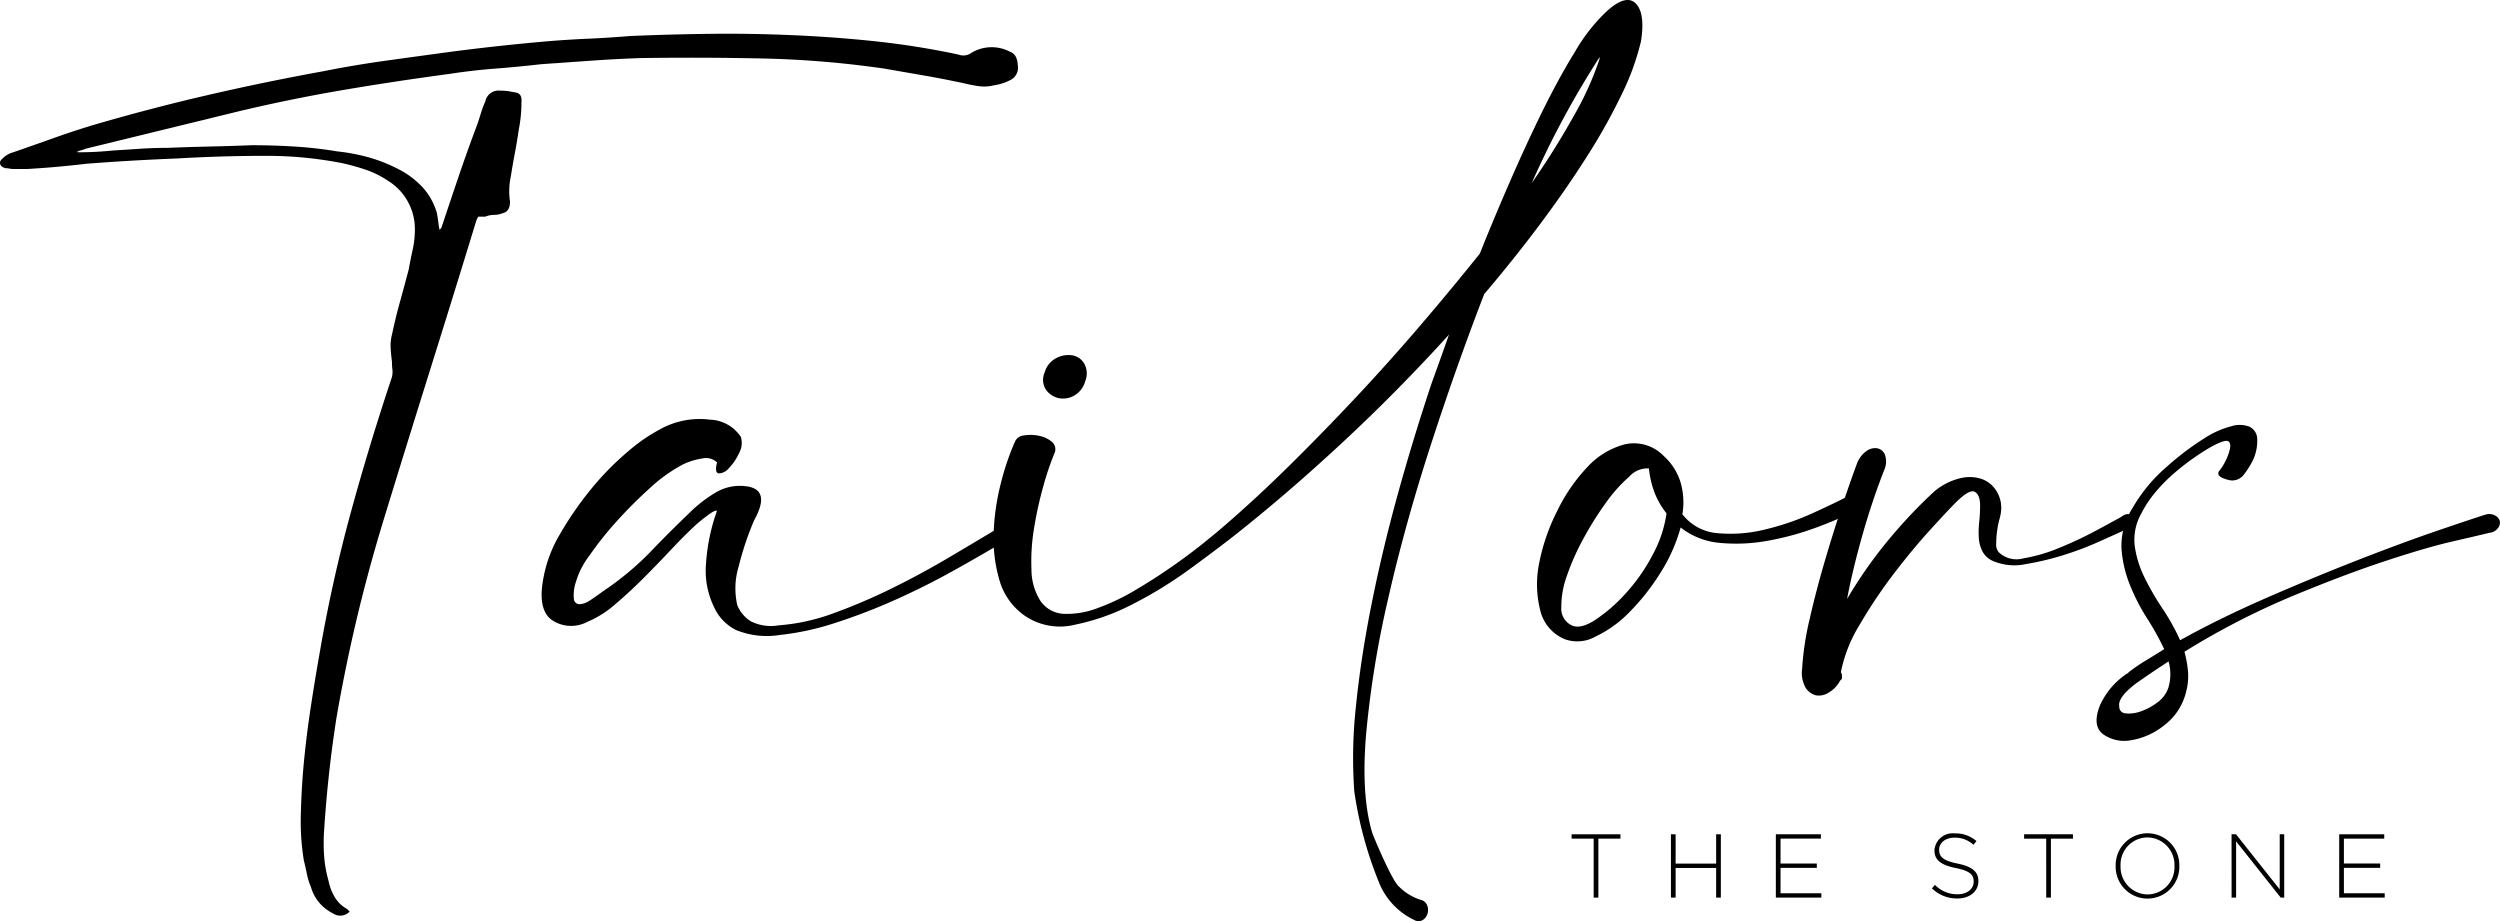
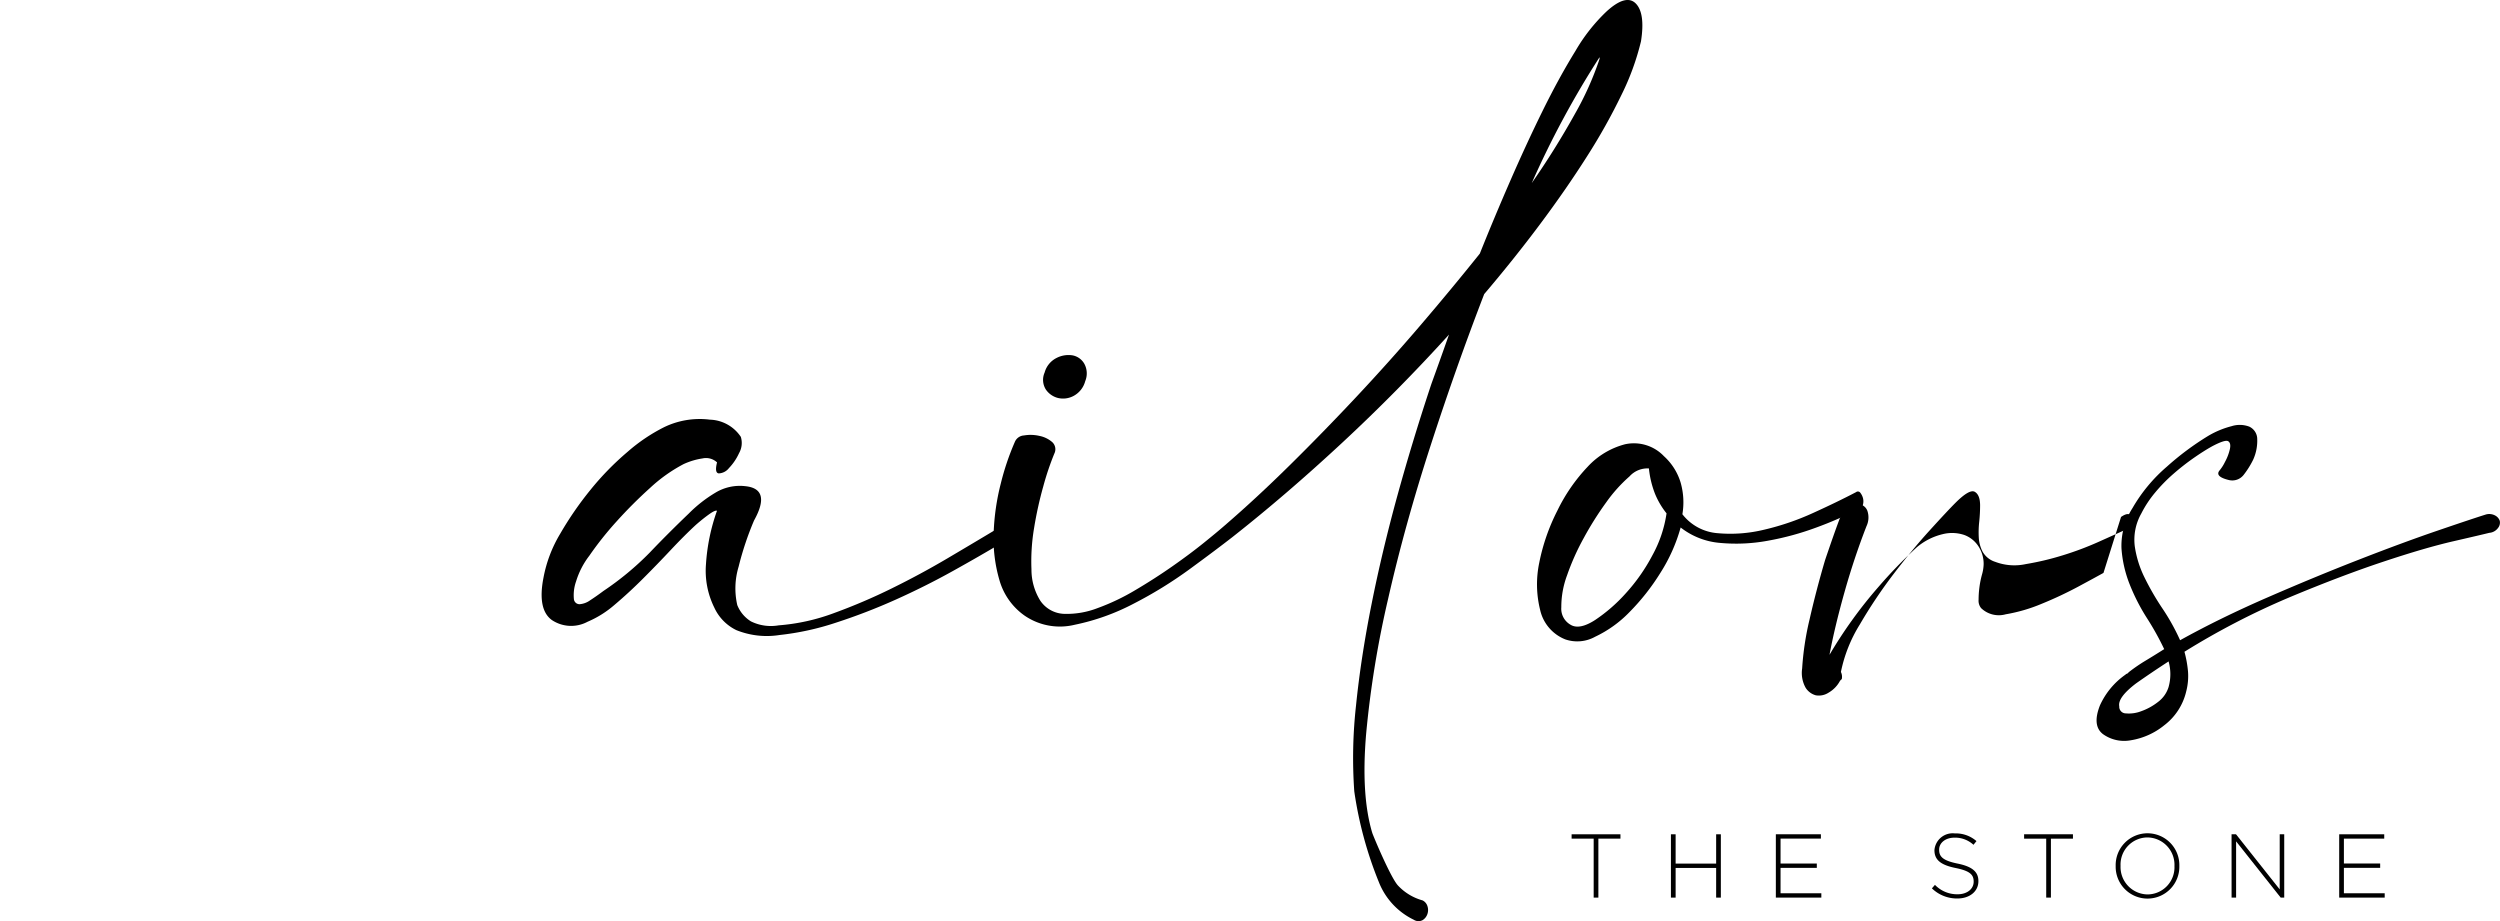
<svg xmlns="http://www.w3.org/2000/svg" id="Group_3" data-name="Group 3" width="307.728" height="113.396" viewBox="0 0 307.728 113.396">
  <defs>
    <clipPath id="clip-path">
      <rect id="Rectangle_1" data-name="Rectangle 1" width="307.728" height="113.396" fill="#000" />
    </clipPath>
  </defs>
  <path id="Path_1" data-name="Path 1" d="M391.788,207.076h-2.716v-.535h6.012v.535h-2.717v7.259h-.579Z" transform="translate(-195.621 -103.847)" fill="#000" />
  <path id="Path_2" data-name="Path 2" d="M413.659,206.541h.579v3.607h4.988v-3.607h.579v7.794h-.579v-3.652h-4.988v3.652h-.579Z" transform="translate(-207.983 -103.847)" fill="#000" />
  <path id="Path_3" data-name="Path 3" d="M439.635,206.541h5.545v.534h-4.966v3.061h4.464v.535h-4.464V213.8h5.021v.534h-5.6Z" transform="translate(-221.044 -103.847)" fill="#000" />
  <g id="Group_2" data-name="Group 2">
    <g id="Group_1" data-name="Group 1" clip-path="url(#clip-path)">
      <path id="Path_4" data-name="Path 4" d="M478.262,213.087l.379-.435a3.782,3.782,0,0,0,2.794,1.159c1.169,0,1.971-.657,1.971-1.548v-.022c0-.824-.435-1.3-2.2-1.659-1.871-.378-2.628-1.013-2.628-2.193v-.022a2.255,2.255,0,0,1,2.5-2.049,3.884,3.884,0,0,1,2.673.947l-.368.456a3.354,3.354,0,0,0-2.326-.88c-1.147,0-1.9.657-1.9,1.47v.022c0,.824.423,1.325,2.271,1.7,1.8.367,2.561,1.013,2.561,2.149v.022c0,1.258-1.08,2.126-2.583,2.126a4.435,4.435,0,0,1-3.14-1.246" transform="translate(-240.465 -103.734)" fill="#000" />
      <path id="Path_5" data-name="Path 5" d="M503.82,207.076H501.1v-.535h6.012v.535H504.4v7.259h-.579Z" transform="translate(-251.95 -103.847)" fill="#000" />
      <path id="Path_6" data-name="Path 6" d="M523.765,210.325V210.3a3.92,3.92,0,1,1,7.838-.023v.023a3.92,3.92,0,1,1-7.838.022m7.237,0V210.3a3.373,3.373,0,0,0-3.329-3.508,3.336,3.336,0,0,0-3.307,3.485v.023a3.373,3.373,0,0,0,3.329,3.507A3.336,3.336,0,0,0,531,210.325" transform="translate(-263.344 -103.711)" fill="#000" />
      <path id="Path_7" data-name="Path 7" d="M552.451,206.541H553l5.378,6.781v-6.781h.557v7.794H558.5l-5.489-6.925v6.925h-.557Z" transform="translate(-277.766 -103.847)" fill="#000" />
      <path id="Path_8" data-name="Path 8" d="M579.1,206.541h5.544v.534h-4.966v3.061h4.465v.535h-4.465V213.8H584.7v.534h-5.6Z" transform="translate(-291.165 -103.847)" fill="#000" />
-       <path id="Path_9" data-name="Path 9" d="M124.361,10.585q.867.325.922,1.681a1.671,1.671,0,0,1-.922,1.789,6.26,6.26,0,0,1-2.06.651,4.666,4.666,0,0,1-1.735.108,14.248,14.248,0,0,1-1.735-.326q-2.495-.541-4.987-.976t-4.988-.868A122.744,122.744,0,0,0,93.948,11.4q-7.427-.163-15.016-.055-3.146.11-6.18.326t-6.18.434q-2.821.325-5.638.542T55.3,13.3q-6.505.869-12.9,1.951T29.6,17.849q-4.878,1.195-9.541,2.331l-9.541,2.331a1.989,1.989,0,0,1-.434.162c-.144.038-.325.092-.542.163v.108q1.194,0,2.223-.054t2.115-.163q1.735-.107,3.361-.217T20.6,22.4q2.6-.107,5.15-.163t5.259-.163q2.6,0,5.258.163a51.222,51.222,0,0,1,5.258.6,23.451,23.451,0,0,1,3.957.759,19.472,19.472,0,0,1,3.741,1.518,10.5,10.5,0,0,1,2.819,2.169,7.876,7.876,0,0,1,1.735,3.144c.071.362.125.705.163,1.03s.09.669.163,1.03l.217-.216q1.082-3.253,2.168-6.451t2.277-6.343c.144-.434.288-.884.434-1.355a14.678,14.678,0,0,1,.542-1.463,1.669,1.669,0,0,1,1.844-1.3,6.8,6.8,0,0,1,.921.054c.253.037.559.091.921.163q.867.11.759,1.193a17.093,17.093,0,0,1-.325,3.361q-.219,1.52-.488,2.928t-.488,2.819a8.814,8.814,0,0,0-.108,3.144q0,1.195-.868,1.41a2.884,2.884,0,0,1-1.084.217,2.913,2.913,0,0,0-1.084.217h-.867a2.656,2.656,0,0,0-.325.759Q55.728,40.836,52.856,50T47.164,68.374a198.108,198.108,0,0,0-5.746,24.178q-.544,3.469-.922,6.94t-.6,6.939a21.942,21.942,0,0,0,0,3.09,14.9,14.9,0,0,0,.542,3.09,6.385,6.385,0,0,0,.759,2.006,3.956,3.956,0,0,0,1.518,1.464l.325.325a1.582,1.582,0,0,1-2.06.217,5.184,5.184,0,0,1-2.711-3.252,7.945,7.945,0,0,1-.488-1.572q-.163-.814-.379-1.681a29.872,29.872,0,0,1-.38-5.367q.054-2.658.271-5.475.326-3.8.868-7.427t1.193-7.318q1.517-8.783,3.795-17.131t5.1-16.805a2.825,2.825,0,0,0,.054-.922,6.454,6.454,0,0,1-.054-.921q-.109-.867-.163-1.681a5.352,5.352,0,0,1,.163-1.681q.432-2.058.976-4.011t1.084-4.012q.216-1.192.488-2.439a11.53,11.53,0,0,0,.271-2.44,6.979,6.979,0,0,0-3.361-6.071,11.593,11.593,0,0,0-2.765-1.355,27.921,27.921,0,0,0-2.982-.813q-2.277-.433-4.553-.651t-4.662-.217q-5.423,0-10.951.325-2.818.11-5.584.271t-5.584.379q-1.842.219-3.633.379T3.362,25H1.626a2.471,2.471,0,0,1-.488-.054A2.527,2.527,0,0,0,.651,24.9Q0,24.681,0,24.246a.522.522,0,0,1,.163-.379c.109-.109.2-.2.271-.271a2.836,2.836,0,0,1,1.192-.65q2.5-.867,4.933-1.735t4.933-1.626q7.049-2.059,14.095-3.687t14.2-2.928q3.794-.757,7.7-1.3T55.4,10.585q5.745-.757,11.927-1.3,2.6-.216,5.15-.326t5.042-.325q5.1-.216,10.029-.271t9.921.163q5.2.219,10.3.759a100.161,100.161,0,0,1,10.191,1.626,1.689,1.689,0,0,0,1.626-.217,4.84,4.84,0,0,1,4.771-.108" transform="translate(0 -4.199)" fill="#000" />
      <path id="Path_10" data-name="Path 10" d="M190.044,117.3q.541-.216.922.542t-.163,1.084q-2.711,1.627-6.126,3.524t-7.047,3.524a72.7,72.7,0,0,1-7.318,2.819,33.376,33.376,0,0,1-6.939,1.518,10.04,10.04,0,0,1-5.313-.6,5.739,5.739,0,0,1-2.711-2.765,10.212,10.212,0,0,1-1.03-5.367,24.11,24.11,0,0,1,1.355-6.559q-.219-.107-.976.434t-1.626,1.3q-1.41,1.3-3.09,3.09t-3.415,3.524q-1.736,1.735-3.47,3.2a12.56,12.56,0,0,1-3.361,2.114,4.269,4.269,0,0,1-4.391-.217q-1.789-1.3-1.03-5.2a16.3,16.3,0,0,1,2.06-5.421,41.463,41.463,0,0,1,3.741-5.421,34.827,34.827,0,0,1,4.554-4.662,21.4,21.4,0,0,1,4.5-3.036,10.044,10.044,0,0,1,5.638-.922,4.753,4.753,0,0,1,3.8,2.115,2.533,2.533,0,0,1-.217,2.006,6.6,6.6,0,0,1-1.247,1.843,1.675,1.675,0,0,1-1.247.65c-.363-.036-.434-.488-.217-1.355a1.989,1.989,0,0,0-1.788-.488,8.59,8.59,0,0,0-2.331.7,19.048,19.048,0,0,0-4.12,2.928,55.341,55.341,0,0,0-4.12,4.12,40.893,40.893,0,0,0-3.361,4.229,9.922,9.922,0,0,0-1.626,3.144,5.11,5.11,0,0,0-.271,2.223.694.694,0,0,0,.705.6,2.543,2.543,0,0,0,1.3-.488q.757-.488,1.626-1.139a36.141,36.141,0,0,0,5.692-4.716q2.221-2.331,4.824-4.825a16.549,16.549,0,0,1,3.253-2.548,5.8,5.8,0,0,1,3.687-.813q3.253.325,1.084,4.228a37.442,37.442,0,0,0-1.9,5.693,9.21,9.21,0,0,0-.163,4.716,4.175,4.175,0,0,0,1.681,2.006,5.553,5.553,0,0,0,3.415.488,24.838,24.838,0,0,0,6.831-1.517,71.07,71.07,0,0,0,7.1-3.036q3.522-1.733,6.831-3.686t6.017-3.578" transform="translate(-67.419 -52.146)" fill="#000" />
      <path id="Path_11" data-name="Path 11" d="M325.651,5.085a31.325,31.325,0,0,1-2.385,6.559,73.358,73.358,0,0,1-4.283,7.644q-2.548,4.012-5.746,8.294T306.352,36.2q-3.472,9-6.614,18.7t-5.2,18.757A122.794,122.794,0,0,0,291.823,90.3q-.65,7.588.759,12.252c.5,1.3,2.348,5.566,3.144,6.434a6.517,6.517,0,0,0,3.036,1.843,1.167,1.167,0,0,1,.6.7,1.505,1.505,0,0,1,0,.976,1.391,1.391,0,0,1-.6.759,1.072,1.072,0,0,1-1.084-.054,8.664,8.664,0,0,1-4.283-4.608,47.673,47.673,0,0,1-3.036-11.2,58.479,58.479,0,0,1,.217-10.571q.594-5.855,1.9-12.414t3.2-13.445q1.9-6.884,4.175-13.716.431-1.191.975-2.71t1.193-3.361q-6.289,6.941-13.173,13.336t-13.5,11.6q-1.952,1.52-5.2,3.9a51.677,51.677,0,0,1-6.94,4.283,27.467,27.467,0,0,1-7.264,2.6,7.676,7.676,0,0,1-6.18-1.138,8.014,8.014,0,0,1-3.09-4.391,18.166,18.166,0,0,1-.7-5.8,28.306,28.306,0,0,1,.867-6.017,31.6,31.6,0,0,1,1.735-5.151A1.3,1.3,0,0,1,249.7,53.6a4.823,4.823,0,0,1,1.9.055,3.4,3.4,0,0,1,1.572.758,1.187,1.187,0,0,1,.271,1.41,33.916,33.916,0,0,0-1.355,4.012,46,46,0,0,0-1.139,5.15,24.744,24.744,0,0,0-.325,5.1,7.239,7.239,0,0,0,1.084,3.849,3.694,3.694,0,0,0,2.928,1.626,10.512,10.512,0,0,0,4.12-.705,27.114,27.114,0,0,0,4.662-2.223q2.384-1.408,4.554-2.927t3.849-2.873q1.68-1.355,2.548-2.115,3.9-3.359,8.024-7.427t8.186-8.4q4.065-4.335,7.915-8.837t7.319-8.836q1.733-4.335,3.741-8.944t4.012-8.674q2.005-4.065,4.012-7.318A21.744,21.744,0,0,1,321.422,1.4Q323.806-.77,325,.422t.651,4.662M257.236,46.936a2.9,2.9,0,0,1-1.41,1.789,2.739,2.739,0,0,1-1.9.271,2.566,2.566,0,0,1-1.518-1.03,2.224,2.224,0,0,1-.162-2.114,2.842,2.842,0,0,1,1.463-1.789,3.206,3.206,0,0,1,1.952-.325,2.118,2.118,0,0,1,1.464,1.03,2.481,2.481,0,0,1,.108,2.169m63.319-39.9a112.872,112.872,0,0,0-8.349,15.5,98.4,98.4,0,0,0,5.313-8.511,37.889,37.889,0,0,0,3.036-6.776Z" transform="translate(-123.66 0)" fill="#000" />
      <path id="Path_12" data-name="Path 12" d="M419.763,115.764a.362.362,0,0,1,.542.054,1.86,1.86,0,0,1,.326.65,1.576,1.576,0,0,1,0,.813.7.7,0,0,1-.542.542,44.32,44.32,0,0,1-5.2,2.277,34.608,34.608,0,0,1-5.964,1.626,21.431,21.431,0,0,1-5.855.271,9.079,9.079,0,0,1-4.879-1.9,20.626,20.626,0,0,1-2.493,5.584,27.375,27.375,0,0,1-3.8,4.825,14.445,14.445,0,0,1-4.228,3.036,4.53,4.53,0,0,1-3.686.325,5.092,5.092,0,0,1-3.09-3.632,13.015,13.015,0,0,1-.108-5.8,24.578,24.578,0,0,1,2.223-6.4,21.416,21.416,0,0,1,3.741-5.421,9.529,9.529,0,0,1,4.608-2.764,5.1,5.1,0,0,1,4.77,1.464,7.163,7.163,0,0,1,2.06,3.252,8.809,8.809,0,0,1,.217,3.9,6.053,6.053,0,0,0,4.337,2.331,17.546,17.546,0,0,0,5.747-.434,31.913,31.913,0,0,0,6.017-2.06q2.981-1.354,5.259-2.548m-35.021,16.372q1.083.544,2.928-.65a19.854,19.854,0,0,0,3.741-3.253,22.479,22.479,0,0,0,3.307-4.716,15.237,15.237,0,0,0,1.735-5.151,9.8,9.8,0,0,1-1.41-2.385,11.713,11.713,0,0,1-.759-3.144,2.972,2.972,0,0,0-2.386.976,18.355,18.355,0,0,0-2.873,3.2,39.843,39.843,0,0,0-2.765,4.391,29.7,29.7,0,0,0-2.06,4.608,11.143,11.143,0,0,0-.7,3.9,2.271,2.271,0,0,0,1.246,2.223" transform="translate(-191.318 -55.167)" fill="#000" />
-       <path id="Path_13" data-name="Path 13" d="M485.383,119.409q1.082-.757,1.355.108t-.922,1.518q-1.194.544-3.252,1.464a38.3,38.3,0,0,1-4.337,1.626,34.357,34.357,0,0,1-4.554,1.084,6.64,6.64,0,0,1-3.764-.271,2.729,2.729,0,0,1-1.563-1.247,4.269,4.269,0,0,1-.473-1.734,11.754,11.754,0,0,1,.054-1.952,19.473,19.473,0,0,0,.108-2.006c0-.868-.217-1.426-.65-1.681s-1.23.2-2.386,1.355q-.975.976-3.144,3.361t-4.446,5.366a60.416,60.416,0,0,0-4.175,6.235,17.71,17.71,0,0,0-2.331,5.854,1.368,1.368,0,0,1,.108.868l-.217.217a3.67,3.67,0,0,1-1.41,1.463,2.19,2.19,0,0,1-1.572.325,2.149,2.149,0,0,1-1.247-.921,3.724,3.724,0,0,1-.434-2.386,35.153,35.153,0,0,1,.922-6.071q.814-3.578,1.9-7.264t2.168-6.885q1.083-3.2,1.735-4.933a3.353,3.353,0,0,1,1.139-1.572,1.836,1.836,0,0,1,1.355-.379,1.294,1.294,0,0,1,.976.813,2.526,2.526,0,0,1-.109,1.9q-1.519,3.9-2.71,8.132t-1.843,7.7a55.415,55.415,0,0,1,6.017-8.349,58.885,58.885,0,0,1,4.717-4.879,7.688,7.688,0,0,1,3.2-1.626,4.717,4.717,0,0,1,2.682.108,3.531,3.531,0,0,1,1.734,1.41,3.935,3.935,0,0,1,.625,2.168,5.034,5.034,0,0,1-.208,1.3,11.483,11.483,0,0,0-.314,1.572,12.138,12.138,0,0,0-.1,1.517,1.435,1.435,0,0,0,.313,1.03,3.139,3.139,0,0,0,3.023.759,20.148,20.148,0,0,0,4.446-1.3,47.363,47.363,0,0,0,4.5-2.114q2.114-1.139,3.09-1.681" transform="translate(-224.302 -55.776)" fill="#000" />
+       <path id="Path_13" data-name="Path 13" d="M485.383,119.409q1.082-.757,1.355.108t-.922,1.518q-1.194.544-3.252,1.464a38.3,38.3,0,0,1-4.337,1.626,34.357,34.357,0,0,1-4.554,1.084,6.64,6.64,0,0,1-3.764-.271,2.729,2.729,0,0,1-1.563-1.247,4.269,4.269,0,0,1-.473-1.734,11.754,11.754,0,0,1,.054-1.952,19.473,19.473,0,0,0,.108-2.006c0-.868-.217-1.426-.65-1.681s-1.23.2-2.386,1.355q-.975.976-3.144,3.361t-4.446,5.366a60.416,60.416,0,0,0-4.175,6.235,17.71,17.71,0,0,0-2.331,5.854,1.368,1.368,0,0,1,.108.868l-.217.217a3.67,3.67,0,0,1-1.41,1.463,2.19,2.19,0,0,1-1.572.325,2.149,2.149,0,0,1-1.247-.921,3.724,3.724,0,0,1-.434-2.386,35.153,35.153,0,0,1,.922-6.071q.814-3.578,1.9-7.264q1.083-3.2,1.735-4.933a3.353,3.353,0,0,1,1.139-1.572,1.836,1.836,0,0,1,1.355-.379,1.294,1.294,0,0,1,.976.813,2.526,2.526,0,0,1-.109,1.9q-1.519,3.9-2.71,8.132t-1.843,7.7a55.415,55.415,0,0,1,6.017-8.349,58.885,58.885,0,0,1,4.717-4.879,7.688,7.688,0,0,1,3.2-1.626,4.717,4.717,0,0,1,2.682.108,3.531,3.531,0,0,1,1.734,1.41,3.935,3.935,0,0,1,.625,2.168,5.034,5.034,0,0,1-.208,1.3,11.483,11.483,0,0,0-.314,1.572,12.138,12.138,0,0,0-.1,1.517,1.435,1.435,0,0,0,.313,1.03,3.139,3.139,0,0,0,3.023.759,20.148,20.148,0,0,0,4.446-1.3,47.363,47.363,0,0,0,4.5-2.114q2.114-1.139,3.09-1.681" transform="translate(-224.302 -55.776)" fill="#000" />
      <path id="Path_14" data-name="Path 14" d="M567.041,116.21a1.532,1.532,0,0,1,1.084.163,1.166,1.166,0,0,1,.542.65,1.052,1.052,0,0,1-.217.868,1.472,1.472,0,0,1-1.084.6q-.869.219-4.391,1.03t-8.728,2.548q-5.2,1.736-11.547,4.391a93.153,93.153,0,0,0-12.848,6.668,13.87,13.87,0,0,1,.434,2.386,7.476,7.476,0,0,1-.217,2.493,7.331,7.331,0,0,1-2.71,4.175,8.722,8.722,0,0,1-4.12,1.843,4.47,4.47,0,0,1-3.415-.759q-1.355-1.031-.38-3.524a9.29,9.29,0,0,1,3.144-3.795c.071-.071.125-.108.163-.108s.089-.036.162-.108l.108-.109a20.866,20.866,0,0,1,2.06-1.409q1.082-.651,2.277-1.41A34.378,34.378,0,0,0,525.244,129a24.438,24.438,0,0,1-2.115-4.12,14.774,14.774,0,0,1-1.03-4.5,8.6,8.6,0,0,1,1.355-4.933,19.616,19.616,0,0,1,4.229-5.1,34.3,34.3,0,0,1,5.1-3.795,11.048,11.048,0,0,1,2.873-1.192,3.325,3.325,0,0,1,2.169.054,1.7,1.7,0,0,1,.976,1.355,5.635,5.635,0,0,1-.488,2.711,10.681,10.681,0,0,1-1.193,1.9,1.774,1.774,0,0,1-1.843.6q-1.736-.432-1.085-1.193a5.155,5.155,0,0,0,.651-1.03,6.07,6.07,0,0,0,.6-1.572q.162-.758-.217-.976t-2.006.65q-.975.544-2.223,1.41a29.517,29.517,0,0,0-2.494,1.952,19.807,19.807,0,0,0-2.277,2.331,13.444,13.444,0,0,0-1.681,2.548,6.561,6.561,0,0,0-.813,4.011,12.782,12.782,0,0,0,1.193,3.849,32.556,32.556,0,0,0,2.223,3.849,26.363,26.363,0,0,1,2.168,3.9q4.88-2.709,10.734-5.258t11.276-4.662q5.421-2.114,9.7-3.578t6.017-2.006M527.9,137.461a5.831,5.831,0,0,0,0-3.144q-2.17,1.41-4.012,2.71-2.277,1.736-2.06,2.819a.811.811,0,0,0,.813.867,4.176,4.176,0,0,0,1.9-.271,7.271,7.271,0,0,0,2.06-1.138,3.62,3.62,0,0,0,1.3-1.843" transform="translate(-260.965 -52.902)" fill="#000" />
    </g>
  </g>
</svg>